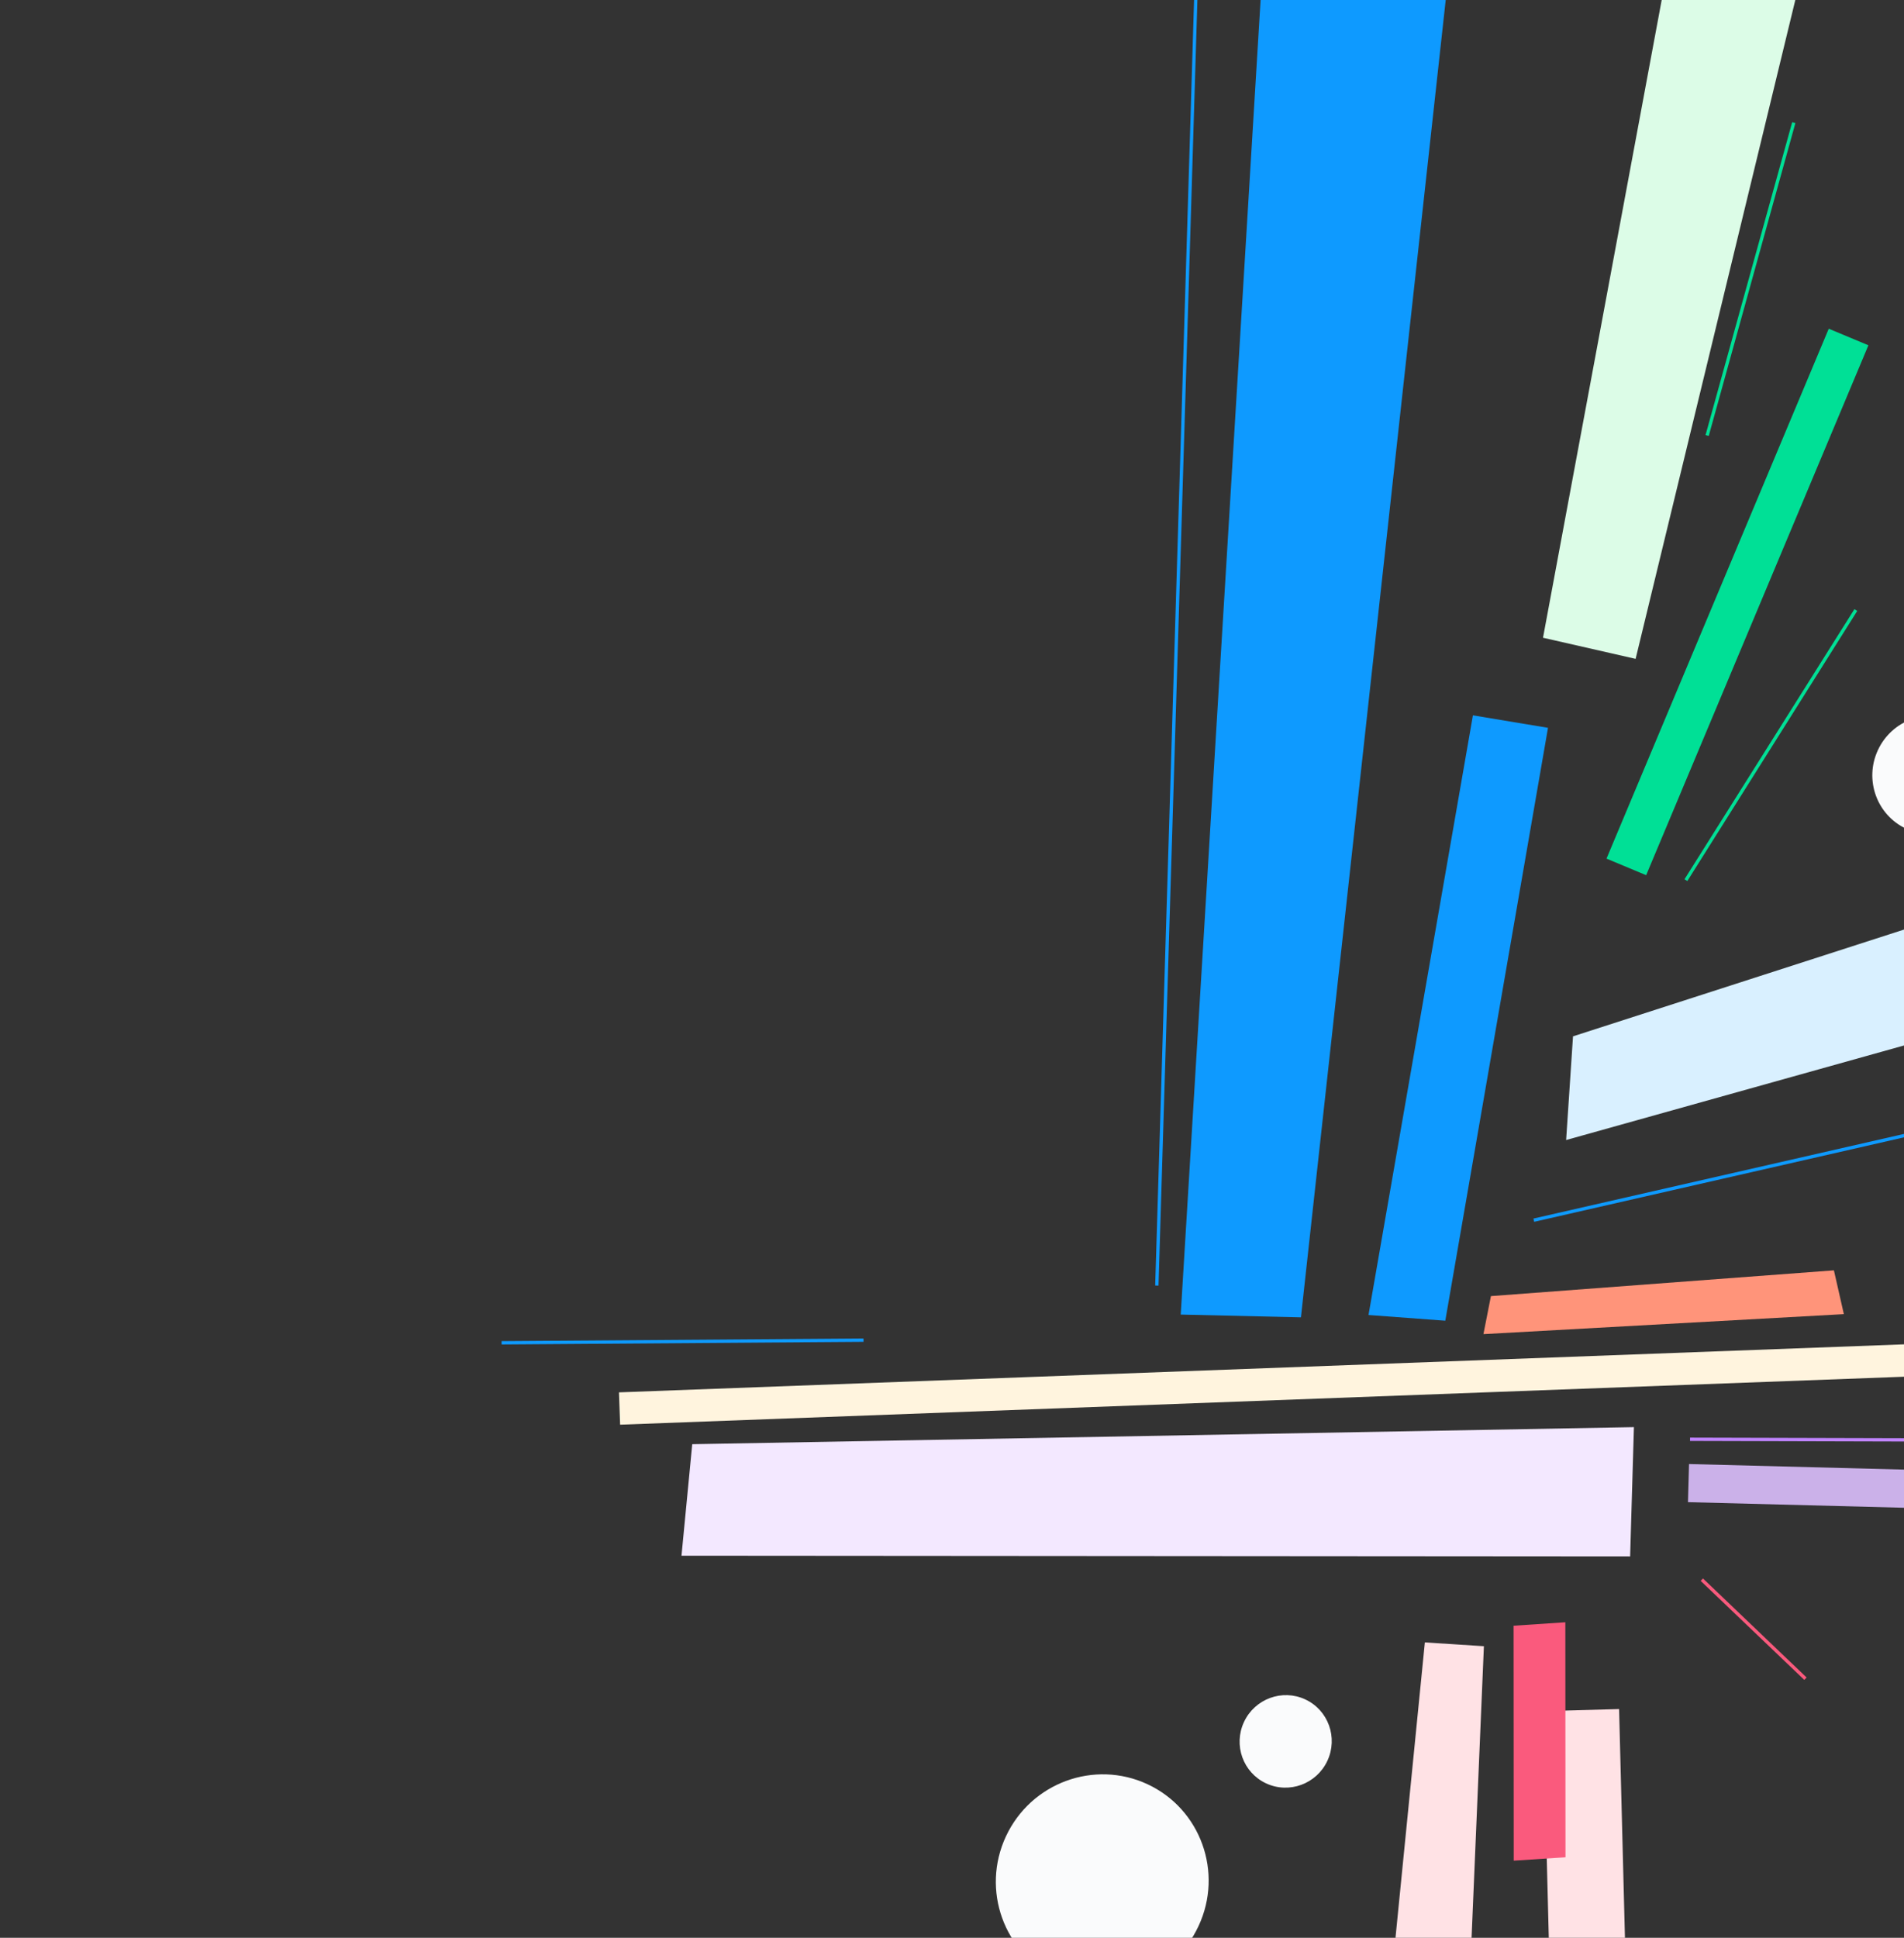
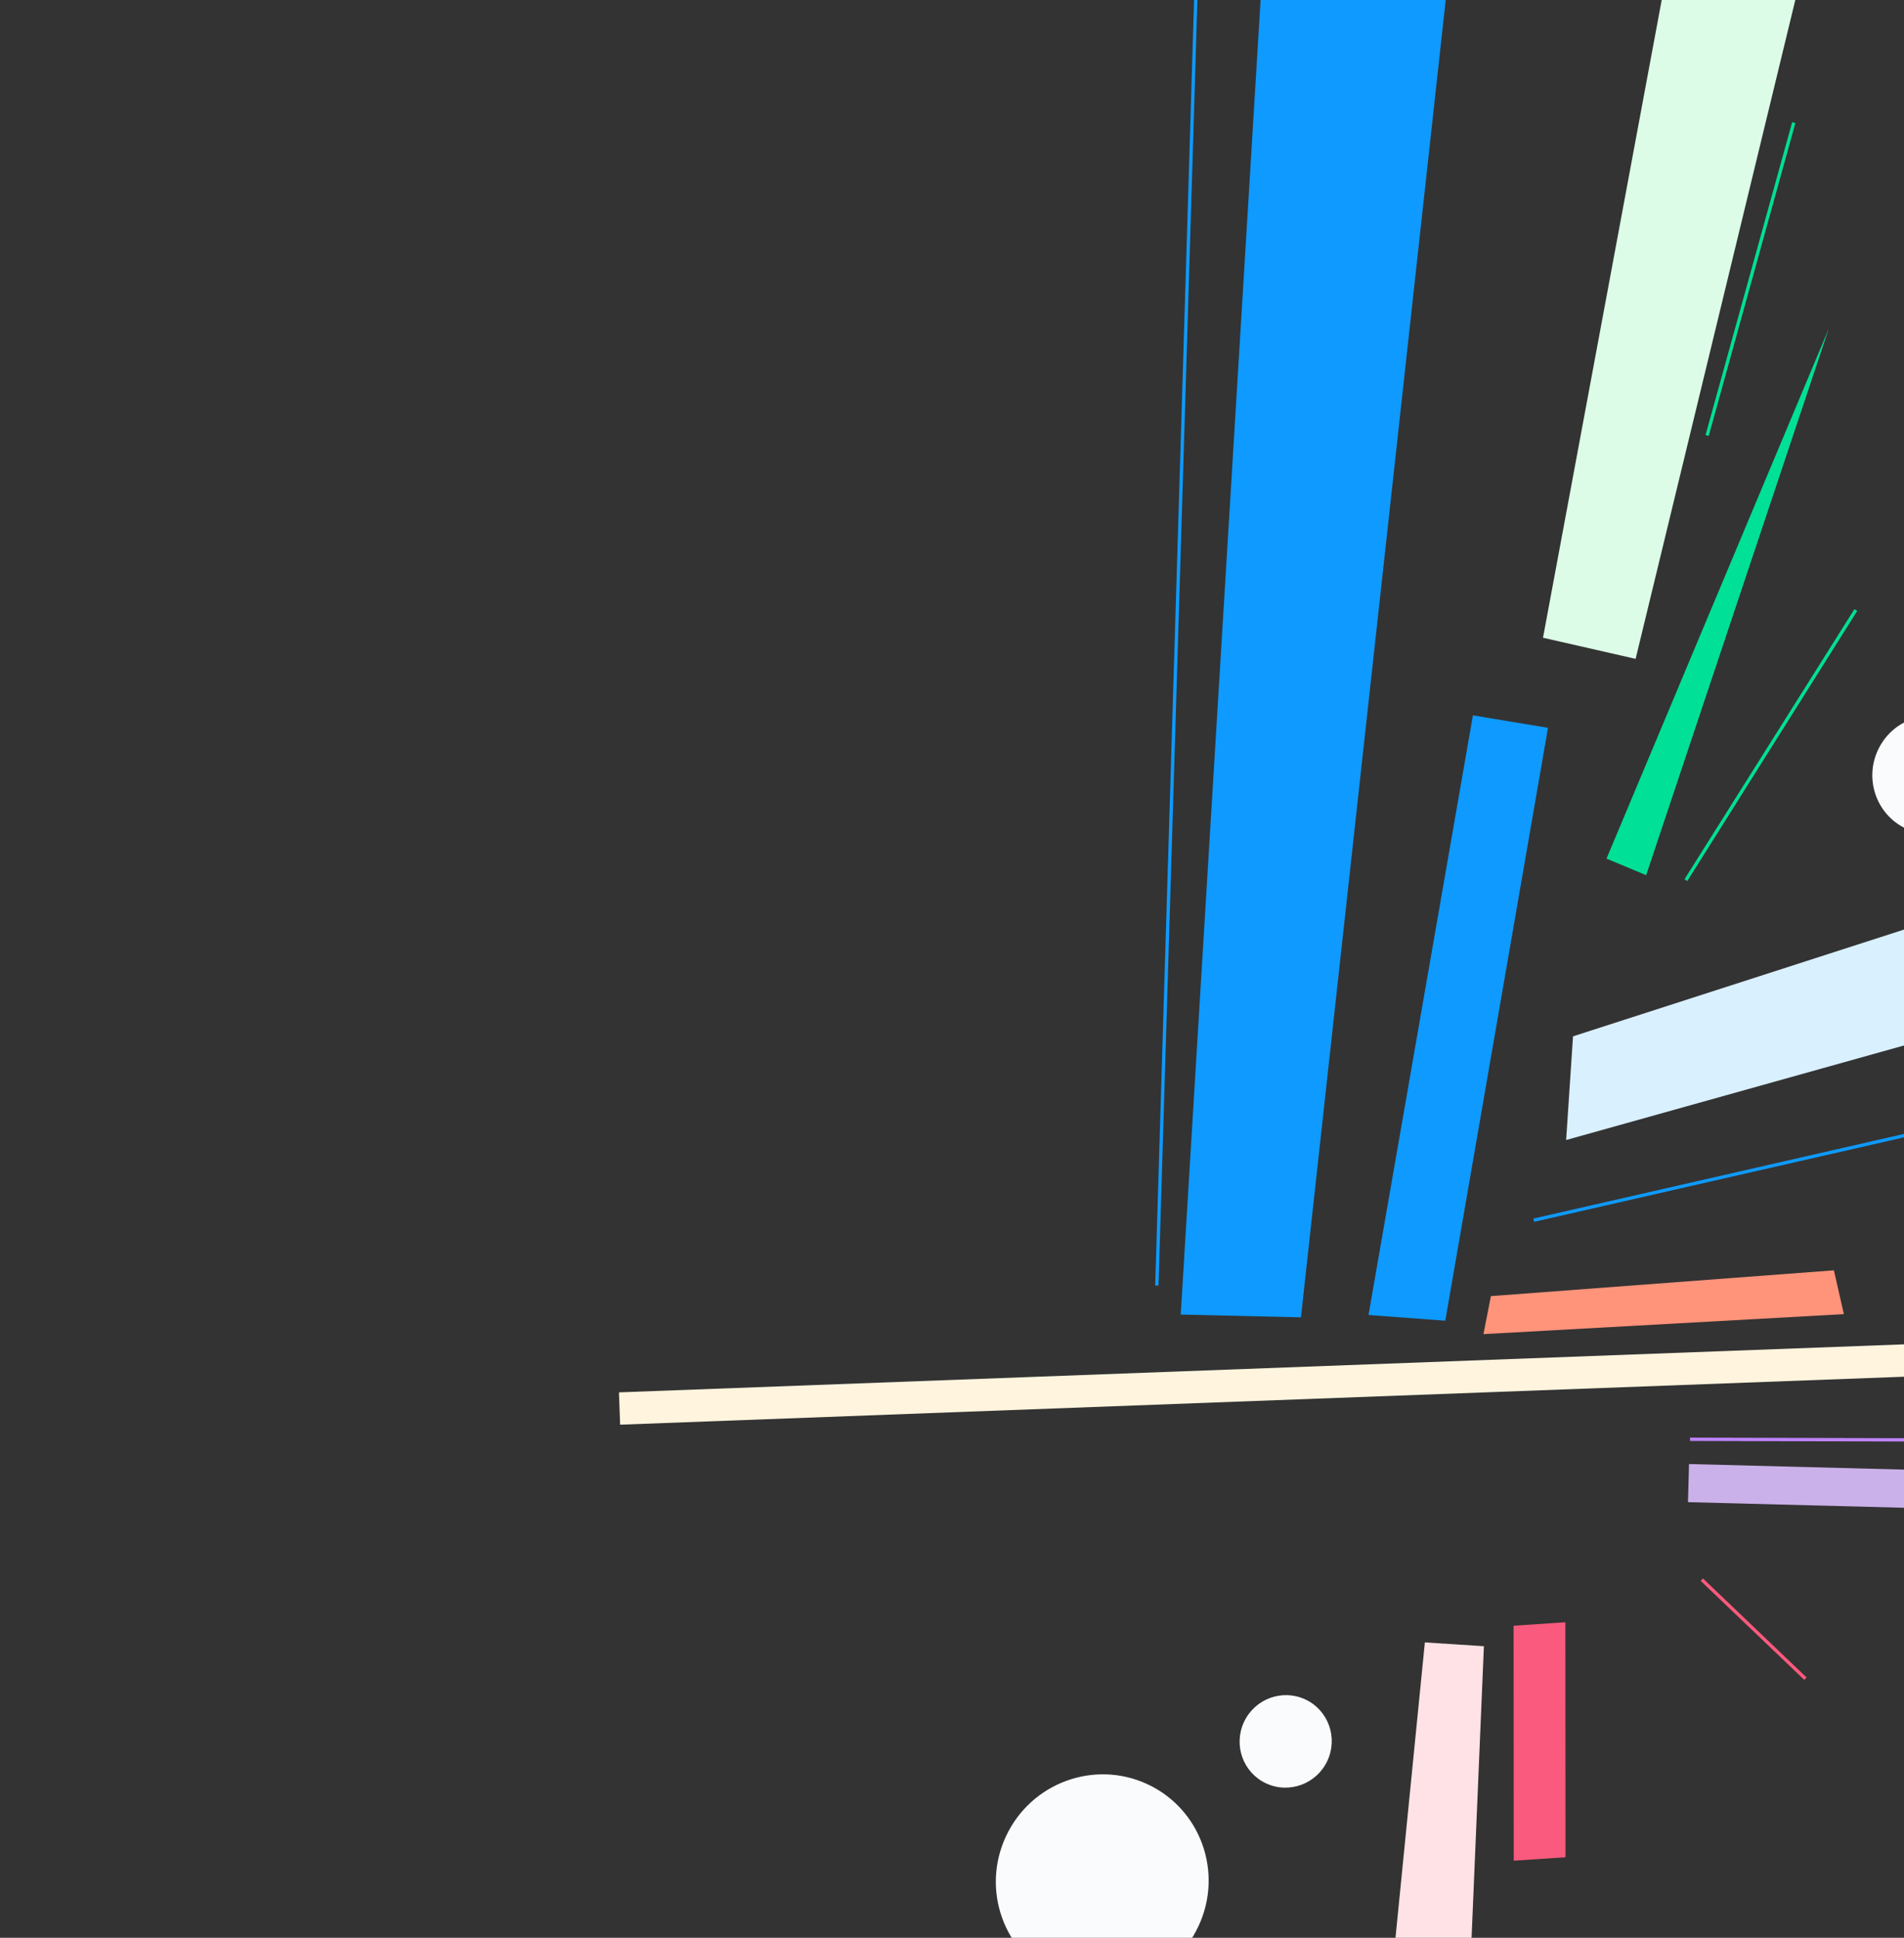
<svg xmlns="http://www.w3.org/2000/svg" width="572" height="582" viewBox="0 0 572 582" fill="none">
  <rect x="0" y="0" width="572" height="582" fill="#333333" stroke="none" />
  <g clip-path="url(#clip0_771_10897)">
    <path d="M512.467 -71.242L463.55 191.542L491.37 197.882L554.794 -63.713L512.467 -71.242Z" fill="#DCFCE7" />
    <path fillRule="evenodd" clipRule="evenodd" d="M683.774 243.149L472.566 311.258L470.498 342.4L692.636 280.256L683.774 243.149Z" fill="#D9F0FF" />
    <path fillRule="evenodd" clipRule="evenodd" d="M440.011 631.141L445.793 494.429L428.055 493.289L414.857 626.022L440.011 631.141Z" fill="#FFE2E5" />
    <path opacity="0.9" d="M581.268 441.627L507.417 439.715L507.101 451.166L580.952 453.077L581.268 441.627Z" fill="#DCBFFD" />
    <path fillRule="evenodd" clipRule="evenodd" d="M550.943 381.539L447.903 389.278L445.655 400.699L553.932 394.694L550.943 381.539Z" fill="#FF947A" />
    <path fillRule="evenodd" clipRule="evenodd" d="M385.481 -111.426L354.712 394.823L390.828 395.659L446.57 -111.422L385.481 -111.426Z" fill="#0E9AFF" />
    <path fillRule="evenodd" clipRule="evenodd" d="M411.126 394.954L442.495 214.85L465.05 218.599L434.195 396.668L411.126 394.954Z" fill="#0E9AFF" />
-     <path d="M463.544 513.936L467.967 686.647L490.831 686.02L486.408 513.309L463.544 513.936Z" fill="#FFE2E5" />
    <path fillRule="evenodd" clipRule="evenodd" d="M454.761 558.843L454.715 488.27L470.263 487.24L470.309 557.813L454.761 558.843Z" fill="#FA5A7D" />
-     <path fillRule="evenodd" clipRule="evenodd" d="M482.629 257.883L549.396 98.731L561.305 103.704L494.538 262.857L482.629 257.883Z" fill="#00E096" />
+     <path fillRule="evenodd" clipRule="evenodd" d="M482.629 257.883L549.396 98.731L494.538 262.857L482.629 257.883Z" fill="#00E096" />
    <path d="M616.131 402.118L185.95 418.187L186.295 427.896L616.476 411.828L616.131 402.118Z" fill="#FFF4DE" />
-     <path fillRule="evenodd" clipRule="evenodd" d="M490.863 428.632L207.963 433.757L204.733 467.248L489.725 467.462L490.863 428.632Z" fill="#F3E8FF" />
    <path d="M596.293 240.245C600.467 231.317 596.661 220.725 587.792 216.587C578.923 212.449 568.349 216.333 564.175 225.261C560 234.19 563.806 244.782 572.675 248.919C581.544 253.057 592.118 249.173 596.293 240.245Z" fill="#FAFBFC" />
    <path d="M360.058 578.495C367.575 562.416 360.721 543.341 344.749 535.89C328.777 528.439 309.735 535.432 302.217 551.511C294.7 567.59 301.554 586.665 317.526 594.116C333.498 601.568 352.54 594.574 360.058 578.495Z" fill="#FAFBFC" />
    <path d="M398.766 528.859C402.02 521.897 399.053 513.639 392.138 510.413C385.223 507.187 376.978 510.215 373.724 517.176C370.469 524.137 373.436 532.396 380.351 535.622C387.267 538.848 395.511 535.82 398.766 528.859Z" fill="#FAFBFC" />
    <path d="M347.543 386.113L362.017 -92.35" stroke="#0E9AFF" strokeWidth="2" />
    <path d="M507.724 432.28L604.052 432.54" stroke="#BF83FF" strokeWidth="1.5" />
    <path d="M506.484 264.341L557.526 183.226" stroke="#00E096" strokeWidth="1.5" />
    <path d="M511.261 474.445L542.394 504.188" stroke="#FA5A7D" strokeWidth="1.3" />
-     <path d="M150.696 403.301L259.415 402.507" stroke="#0E9AFF" strokeWidth="1.3" />
    <path d="M512.859 130.794L538.888 36.839" stroke="#00E096" strokeWidth="1.3" />
    <path d="M460.779 366.479L638.226 325.959" stroke="#0E9AFF" strokeWidth="1.5" />
  </g>
  <defs>
    <clipPath id="clip0_771_10897">
      <rect width="681.93" height="598.993" fill="white" transform="translate(0 355.928) rotate(-51.477)" />
    </clipPath>
  </defs>
</svg>